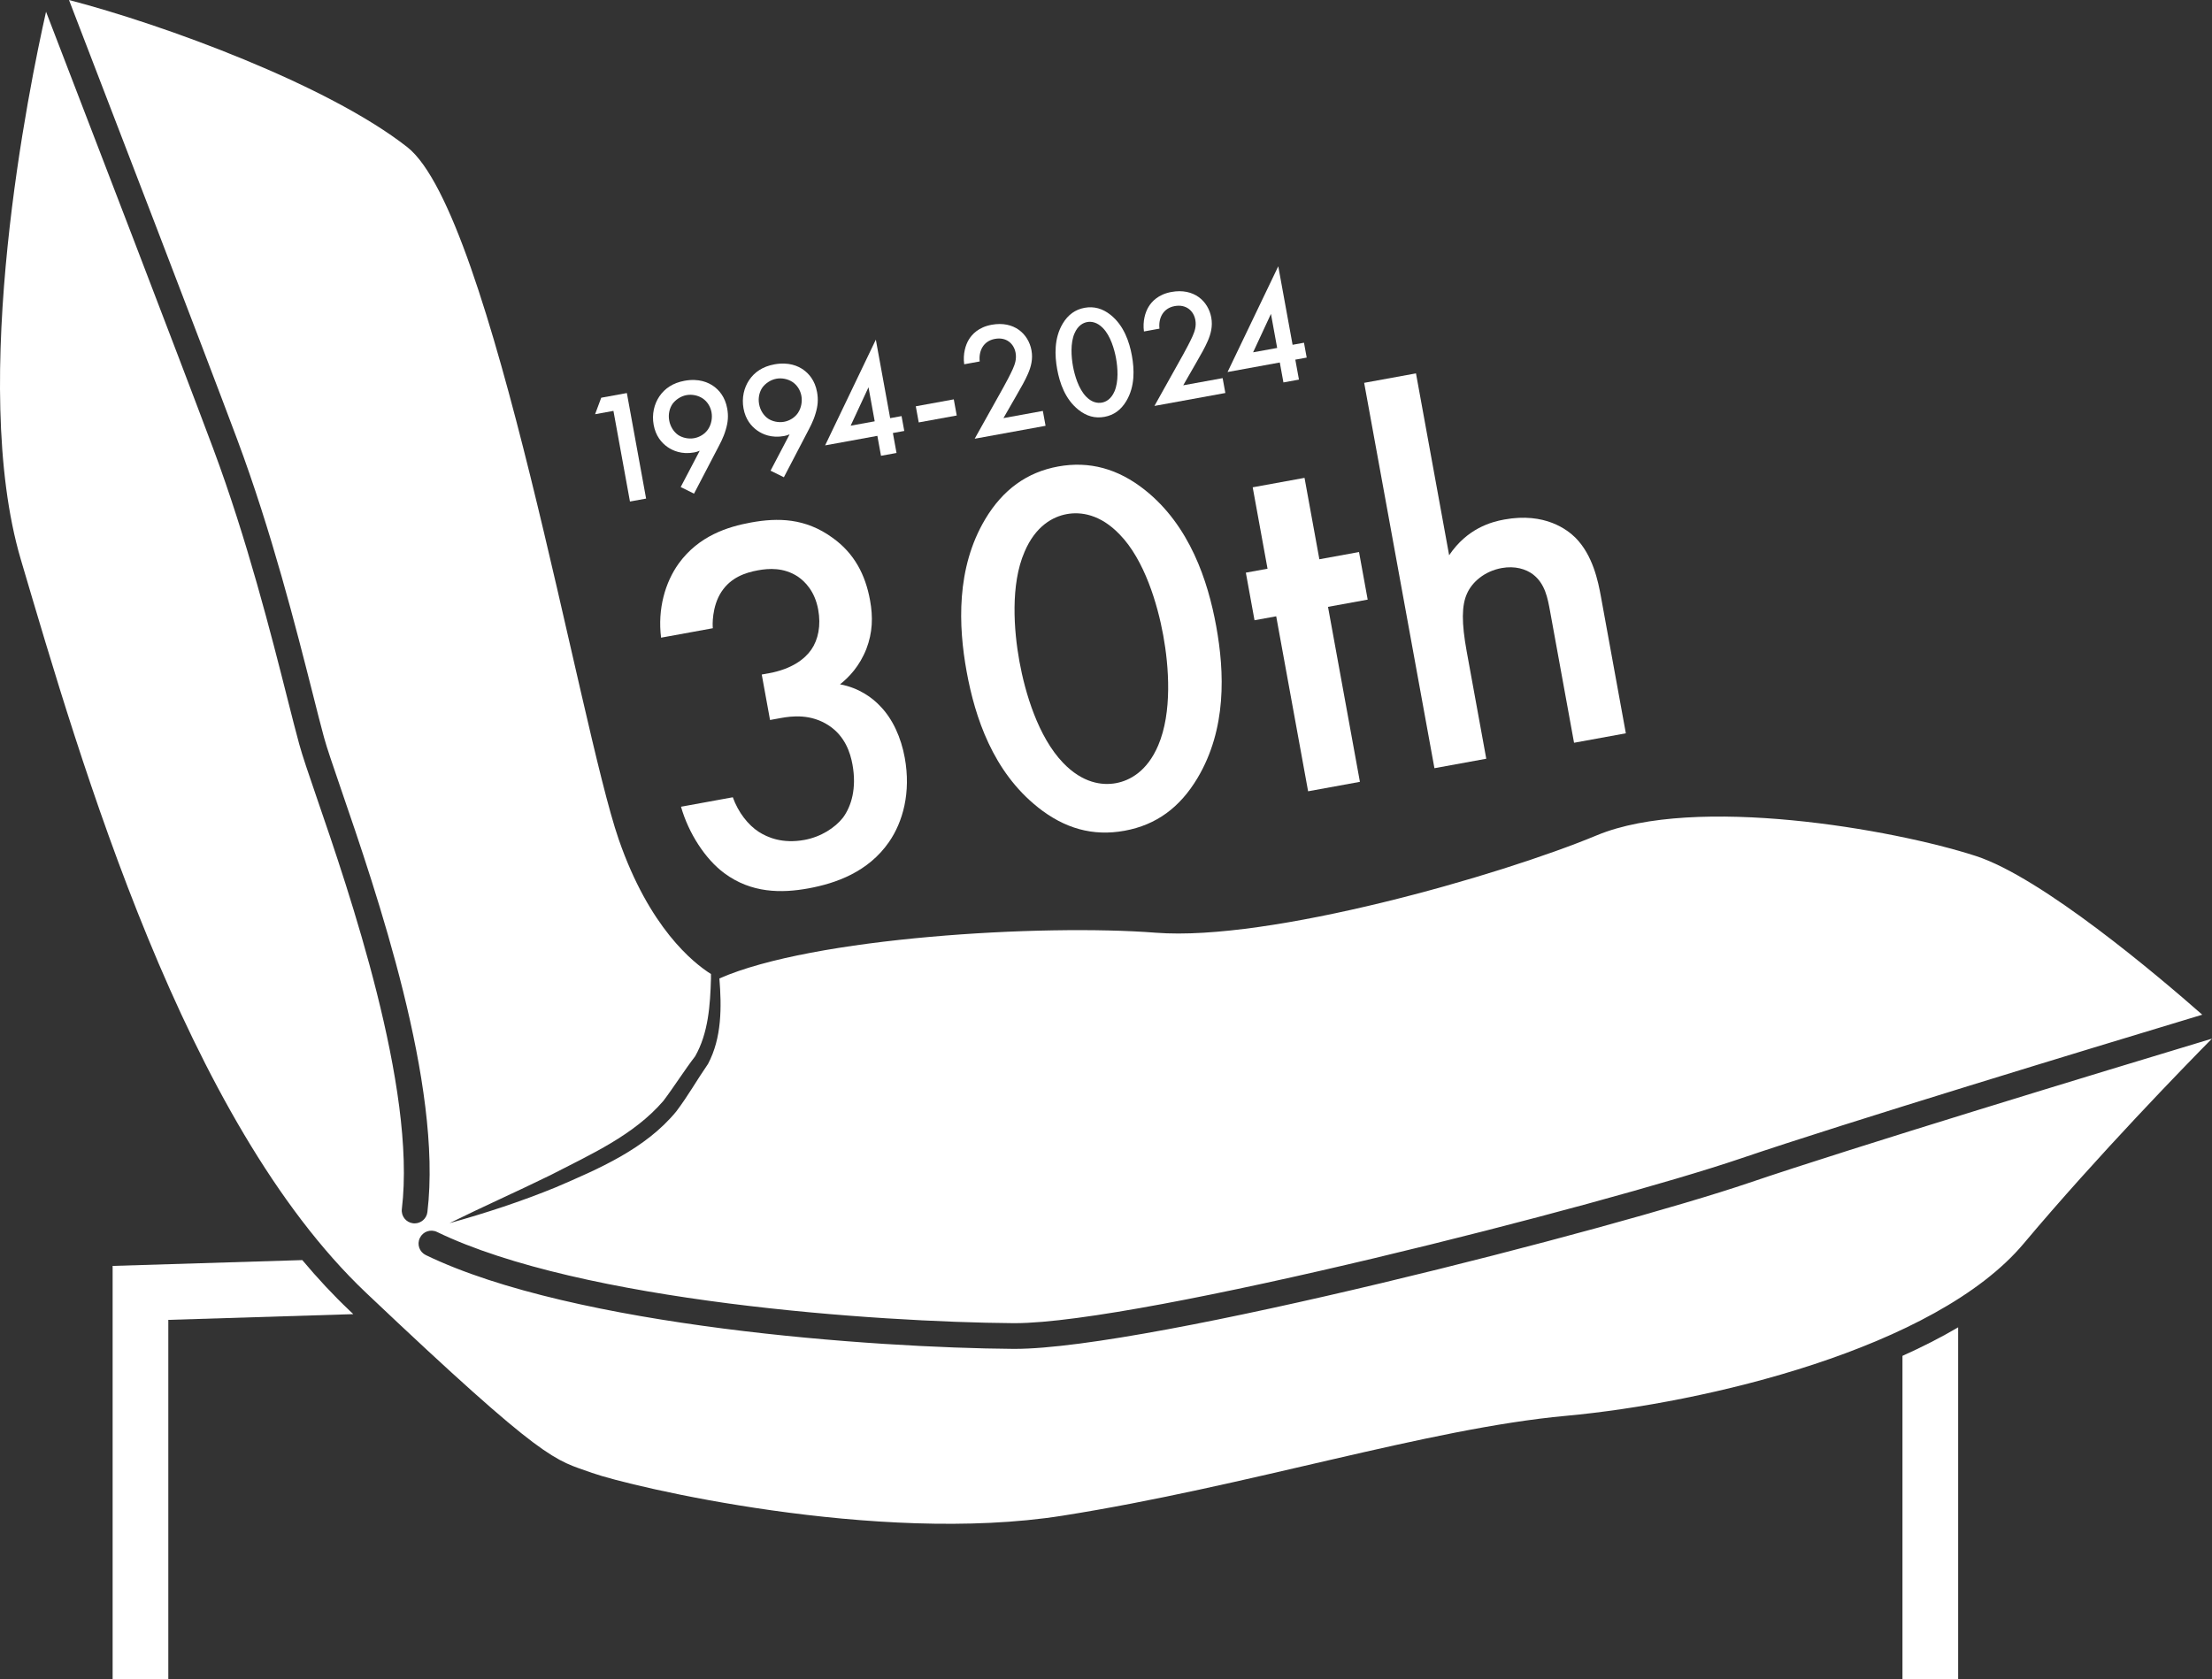
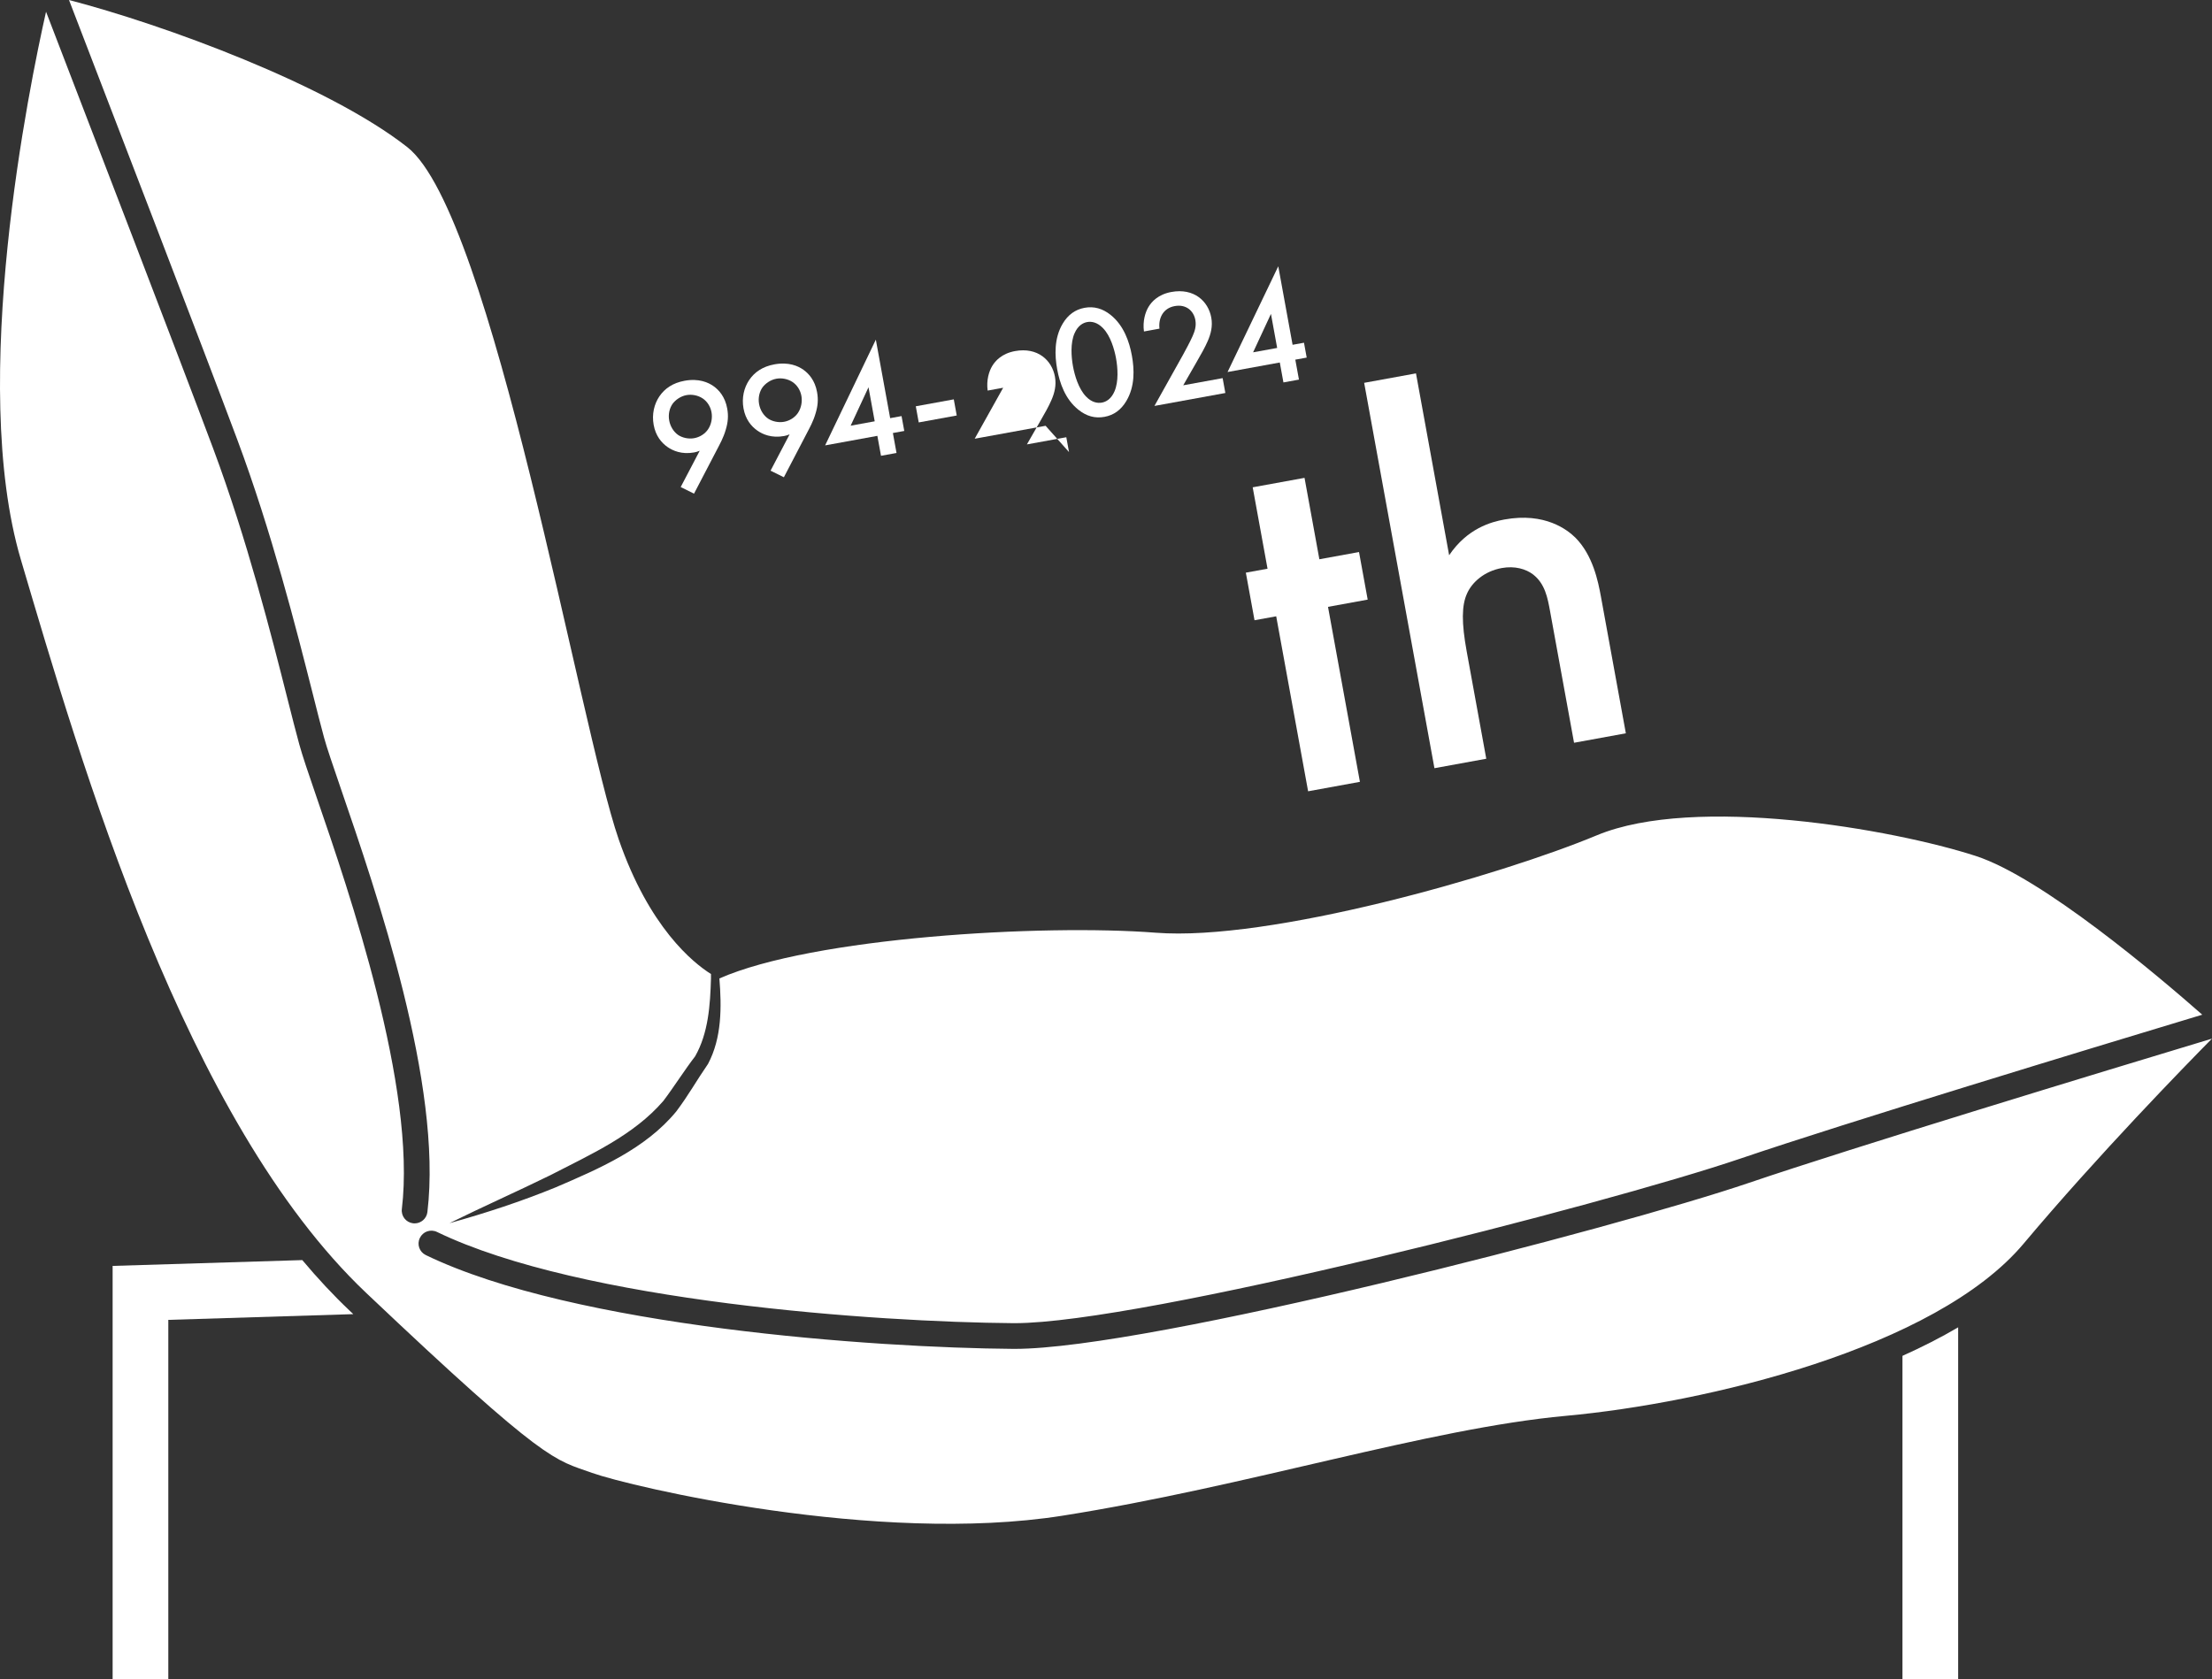
<svg xmlns="http://www.w3.org/2000/svg" id="b" viewBox="0 0 81.389 61.805">
  <rect x="0" y="0" width="81.389" height="61.805" fill="#333333" stroke="none" />
  <defs>
    <style>.d{fill:#fff;stroke-width:0px;}</style>
  </defs>
  <g id="c">
-     <path class="d" d="M22.572,15.121l-.676.123.226-.607.943-.172.708,3.884-.594.108-.608-3.337Z" />
    <path class="d" d="M25.045,17.925l.701-1.337c-.073.031-.136.049-.205.062-.46.084-.788-.067-.974-.195-.234-.162-.443-.419-.516-.82-.071-.39.018-.761.207-1.043.199-.295.499-.5.929-.579.53-.097.878.063,1.072.202.194.139.42.387.498.818.051.279.027.513-.051.773-.092.318-.212.52-.345.779l-.825,1.582-.489-.242ZM26.058,15.791c.118-.178.159-.414.122-.618-.038-.21-.157-.399-.328-.512-.171-.113-.395-.156-.593-.12-.216.039-.407.177-.513.322-.105.152-.167.373-.123.612.039.216.16.416.332.535.15.099.371.155.587.116.198-.036.394-.15.517-.335Z" />
    <path class="d" d="M28.352,17.322l.701-1.337c-.073.031-.136.049-.205.062-.46.084-.789-.067-.974-.195-.234-.162-.444-.419-.517-.821-.071-.39.018-.761.207-1.043.199-.295.499-.5.929-.579.53-.097.878.062,1.072.202.194.139.42.387.498.818.051.28.027.513-.051.774-.092.318-.212.52-.345.779l-.825,1.582-.489-.242ZM29.365,15.188c.118-.178.159-.414.122-.618-.038-.21-.157-.399-.328-.512-.171-.113-.395-.156-.593-.12-.216.039-.407.177-.513.322-.105.152-.167.373-.123.612.039.216.16.416.332.535.15.099.371.155.587.116.198-.036.394-.15.517-.335Z" />
    <path class="d" d="M32.753,15.389l.419-.076.1.547-.419.076.134.734-.571.104-.134-.734-1.922.351,1.866-3.891.527,2.889ZM32.184,15.504l-.228-1.252-.657,1.414.885-.161Z" />
    <path class="d" d="M33.696,14.952l1.398-.255.108.594-1.398.255-.108-.594Z" />
-     <path class="d" d="M38.472,15.67l-2.609.476,1.048-1.876c.104-.187.261-.481.355-.691.081-.183.143-.369.102-.596-.059-.326-.33-.59-.761-.511-.437.08-.602.459-.559.83l-.571.104c-.052-.382.05-.713.171-.91.111-.183.35-.455.839-.544.827-.151,1.355.337,1.466.942.058.32-.016.605-.131.866-.102.235-.243.484-.426.8l-.475.827,1.45-.264.1.547Z" />
+     <path class="d" d="M38.472,15.67l-2.609.476,1.048-1.876l-.571.104c-.052-.382.05-.713.171-.91.111-.183.35-.455.839-.544.827-.151,1.355.337,1.466.942.058.32-.016.605-.131.866-.102.235-.243.484-.426.8l-.475.827,1.45-.264.1.547Z" />
    <path class="d" d="M39.682,15.082c-.492-.392-.691-.987-.784-1.494-.091-.501-.118-1.14.205-1.68.194-.324.459-.517.803-.58s.66.024.956.259c.492.392.694.999.785,1.5.092.507.117,1.134-.206,1.674-.194.324-.454.516-.803.58s-.66-.024-.956-.259ZM39.536,12.268c-.157.36-.118.87-.057,1.208.063.344.205.829.48,1.116.216.226.431.252.583.225s.343-.129.466-.416c.156-.365.118-.87.056-1.214-.062-.338-.205-.829-.479-1.11-.216-.225-.431-.252-.582-.225s-.344.129-.466.416Z" />
    <path class="d" d="M45.086,14.463l-2.609.476,1.048-1.876c.104-.188.261-.481.355-.691.081-.183.143-.369.102-.596-.059-.326-.33-.59-.761-.511-.437.08-.602.459-.559.83l-.571.104c-.052-.382.05-.713.171-.91.111-.183.35-.455.84-.544.827-.151,1.355.337,1.466.942.058.32-.016.605-.131.866-.102.235-.243.484-.426.8l-.475.827,1.45-.264.1.547Z" />
    <path class="d" d="M47.56,12.689l.419-.076.1.547-.419.076.134.734-.571.104-.134-.734-1.922.351,1.866-3.891.527,2.889ZM46.992,12.804l-.228-1.252-.657,1.414.885-.161Z" />
-     <path class="d" d="M24.324,23.47c-.133-1.061.151-2.038.648-2.731.739-1.019,1.803-1.354,2.659-1.51.992-.181,2.001-.164,2.997.559.809.576,1.214,1.367,1.384,2.3.114.623.096,1.189-.135,1.794-.247.628-.635,1.04-.969,1.302.708.132,1.198.505,1.472.797.469.477.775,1.165.91,1.905.234,1.284-.071,2.365-.58,3.101-.764,1.104-1.954,1.522-2.965,1.707-.992.181-2.098.181-3.097-.561-.697-.516-1.313-1.469-1.591-2.444l1.906-.348c.204.566.568,1.022.956,1.273.318.203.865.445,1.682.296.603-.11,1.125-.447,1.418-.822.306-.418.507-1.078.347-1.953-.078-.428-.269-1.036-.864-1.431-.664-.442-1.371-.353-1.78-.278l-.389.071-.305-1.673.272-.05c.837-.153,1.312-.521,1.551-.866.255-.368.361-.89.254-1.474-.124-.681-.491-1.036-.744-1.211-.525-.347-1.081-.306-1.47-.235-.467.085-.997.262-1.344.788-.362.548-.332,1.267-.318,1.344l-1.907.348Z" />
-     <path class="d" d="M38.186,29.707c-1.646-1.308-2.31-3.298-2.619-4.99-.305-1.673-.393-3.808.685-5.613.647-1.083,1.535-1.727,2.682-1.936,1.148-.209,2.206.08,3.193.865,1.646,1.308,2.317,3.337,2.622,5.01.309,1.693.389,3.788-.689,5.593-.647,1.083-1.515,1.724-2.682,1.937-1.167.213-2.206-.08-3.193-.865ZM37.698,20.308c-.525,1.201-.395,2.906-.189,4.035.209,1.148.686,2.77,1.604,3.728.72.753,1.44.843,1.946.751.506-.092,1.148-.431,1.556-1.389.521-1.221.395-2.906.185-4.054-.206-1.128-.686-2.769-1.601-3.708-.72-.753-1.44-.843-1.946-.751-.506.092-1.148.43-1.556,1.389Z" />
    <path class="d" d="M48.863,22.333l1.174,6.44-1.906.348-1.174-6.44-.798.145-.319-1.751.798-.145-.546-2.996,1.907-.348.546,2.996,1.459-.266.319,1.751-1.459.266Z" />
    <path class="d" d="M50.194,14.089l1.906-.348,1.22,6.693c.665-.986,1.545-1.227,2.032-1.315,1.498-.273,2.321.381,2.615.669.641.647.834,1.597.94,2.18l.915,5.019-1.906.348-.883-4.844c-.089-.486-.184-1.012-.629-1.353-.257-.195-.662-.321-1.148-.233-.642.117-1.091.52-1.277.936-.201.439-.205,1.083-.013,2.133l.72,3.949-1.907.348-2.586-14.183Z" />
    <path class="d" d="M81.389,38.222c-.974.987-4.202,4.297-6.926,7.54-3.247,3.874-11.742,5.876-16.843,6.343-5.097.467-11.702,2.598-18.53,3.676-6.828,1.078-15.916-1.078-17.306-1.576-1.393-.501-1.627-.29-8.31-6.623C6.791,41.248,2.983,28.091.767,20.594-1.165,14.056,1.089,3.115,1.694.432c1.507,3.918,4.921,12.786,6.147,16.068,1.248,3.341,2.147,6.885,2.739,9.227.167.656.309,1.223.432,1.668.11.403.34,1.081.634,1.936,1.195,3.471,3.676,10.699,3.14,15.163-.032.262.154.495.413.526.019.003.038.003.057.003.236,0,.441-.177.47-.416.561-4.681-1.876-11.774-3.184-15.582-.287-.842-.517-1.504-.618-1.879-.12-.441-.262-.999-.426-1.652-.599-2.361-1.504-5.933-2.771-9.325C7.488,12.855,4.03,3.874,2.539,0c3.477.905,9.52,3.115,12.449,5.416,3.137,2.468,6.33,21.297,7.777,25.474,1.122,3.244,2.733,4.539,3.395,4.956.003.057,0,.11,0,.167-.028.984-.098,2.011-.583,2.862-.363.467-.801,1.157-1.17,1.642-1.091,1.264-2.657,1.958-4.152,2.73-1.226.602-2.481,1.157-3.717,1.768,1.327-.369,2.639-.798,3.915-1.321,1.567-.675,3.297-1.409,4.432-2.793.457-.608.725-1.106,1.166-1.746.514-.968.501-2.103.419-3.146,3.43-1.513,11.884-2.008,16.058-1.683,4.177.325,12.625-2.087,16.231-3.587,3.603-1.497,10.888-.227,13.94.763,2.437.791,6.708,4.413,8.332,5.841-4.126,1.245-13.193,4-16.979,5.29-5.025,1.709-22.041,6.062-26.713,6.062h-.054c-5.009-.038-15.888-.785-21.206-3.357-.236-.113-.517-.016-.63.221-.117.236-.016.517.218.63,5.469,2.648,16.531,3.414,21.613,3.452h.06c4.946,0,22.063-4.426,27.019-6.112,3.799-1.292,12.944-4.073,17.029-5.305Z" />
    <path class="d" d="M12.999,48.363l-6.806.211v13.23h-2.049v-15.216l6.979-.214c.558.665,1.135,1.286,1.737,1.857.047.044.095.088.139.132Z" />
    <path class="d" d="M72.049,48.848v12.956h-2.049v-11.906c.716-.322,1.406-.671,2.049-1.05Z" />
  </g>
</svg>